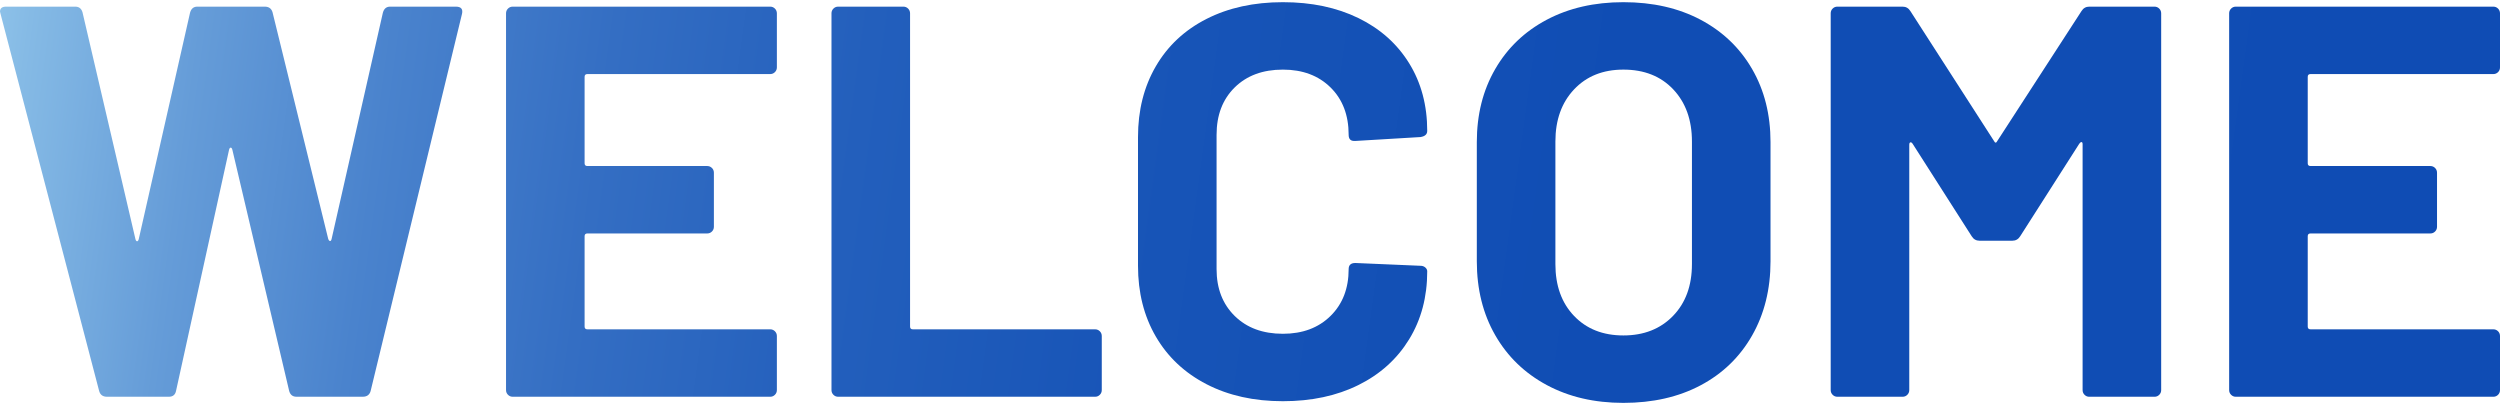
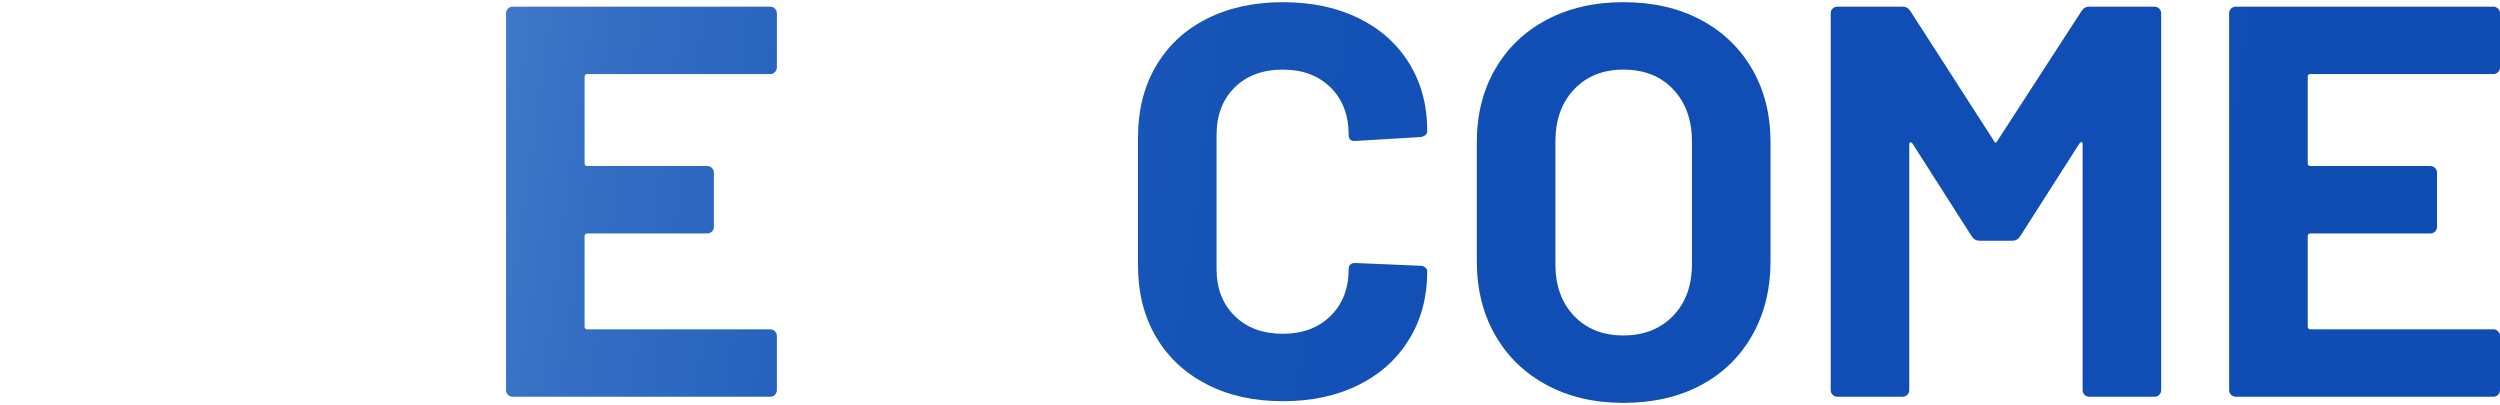
<svg xmlns="http://www.w3.org/2000/svg" xmlns:xlink="http://www.w3.org/1999/xlink" id="_レイヤー_1" data-name="レイヤー_1" version="1.1" viewBox="0 0 395 64">
  <defs>
    <style>
      .st0 {
        fill: url(#_名称未設定グラデーション_295);
      }

      .st1 {
        fill: url(#_名称未設定グラデーション_296);
      }

      .st2 {
        fill: url(#_名称未設定グラデーション_293);
      }

      .st3 {
        fill: url(#_名称未設定グラデーション_292);
      }

      .st4 {
        fill: url(#_名称未設定グラデーション_291);
      }

      .st5 {
        fill: url(#_名称未設定グラデーション_294);
      }

      .st6 {
        fill: url(#_名称未設定グラデーション_29);
      }
    </style>
    <linearGradient id="_名称未設定グラデーション_29" data-name="名称未設定グラデーション 29" x1="-18.102" y1="23.299" x2="441.479" y2="86.233" gradientUnits="userSpaceOnUse">
      <stop offset="0" stop-color="#a2d5f2" />
      <stop offset=".043" stop-color="#85bae5" />
      <stop offset=".101" stop-color="#659cd8" />
      <stop offset=".166" stop-color="#4a83cd" />
      <stop offset=".241" stop-color="#346ec3" />
      <stop offset=".327" stop-color="#235fbc" />
      <stop offset=".434" stop-color="#1754b7" />
      <stop offset=".584" stop-color="#104db4" />
      <stop offset="1" stop-color="#0f4cb4" />
    </linearGradient>
    <linearGradient id="_名称未設定グラデーション_291" data-name="名称未設定グラデーション 29" x1="-17.055" y1="15.655" x2="442.526" y2="78.588" xlink:href="#_名称未設定グラデーション_29" />
    <linearGradient id="_名称未設定グラデーション_292" data-name="名称未設定グラデーション 29" x1="-16.388" y1="10.784" x2="443.193" y2="73.718" xlink:href="#_名称未設定グラデーション_29" />
    <linearGradient id="_名称未設定グラデーション_293" data-name="名称未設定グラデーション 29" x1="-15.189" y1="2.025" x2="444.392" y2="64.959" xlink:href="#_名称未設定グラデーション_29" />
    <linearGradient id="_名称未設定グラデーション_294" data-name="名称未設定グラデーション 29" x1="-14.216" y1="-5.076" x2="445.365" y2="57.858" xlink:href="#_名称未設定グラデーション_29" />
    <linearGradient id="_名称未設定グラデーション_295" data-name="名称未設定グラデーション 29" x1="-13.116" y1="-13.112" x2="446.465" y2="49.822" xlink:href="#_名称未設定グラデーション_29" />
    <linearGradient id="_名称未設定グラデーション_296" data-name="名称未設定グラデーション 29" x1="-12.044" y1="-20.941" x2="447.537" y2="41.993" xlink:href="#_名称未設定グラデーション_29" />
  </defs>
-   <path class="st6" d="M72.027,1.05h-10.391c-.587,0-.969.323-1.144.969l-8.101,35.75c-.059.235-.147.337-.264.307-.118-.028-.206-.132-.263-.307L43.058,1.93c-.177-.586-.587-.88-1.233-.88h-10.654c-.587,0-.969.323-1.146.969l-8.1,35.75c-.06.235-.147.352-.264.352-.119,0-.206-.117-.264-.352L13.032,1.93c-.176-.586-.559-.88-1.144-.88H.969c-.646,0-.969.264-.969.792l.087.353,15.586,59.611c.176.587.586.881,1.233.881h9.774c.644,0,1.026-.322,1.144-.97l8.365-38.039c.057-.234.145-.352.263-.352.117,0,.205.118.264.352l8.981,38.127c.177.587.558.881,1.146.881h10.478c.644,0,1.056-.294,1.232-.881L72.996,2.194c.176-.762-.147-1.144-.969-1.144Z" />
  <path class="st4" d="M121.689,1.05h-40.68c-.294,0-.543.103-.748.308-.206.206-.308.455-.308.748v59.524c0,.295.102.543.308.748.205.207.454.309.748.309h40.68c.293,0,.542-.102.748-.309.205-.205.309-.453.309-.748v-8.541c0-.294-.104-.542-.309-.749-.206-.204-.455-.307-.748-.307h-28.881c-.295,0-.441-.146-.441-.441v-14.265c0-.293.146-.44.441-.44h18.931c.293,0,.542-.102.748-.308.205-.205.308-.454.308-.748v-8.542c0-.293-.103-.542-.308-.748-.206-.205-.455-.308-.748-.308h-18.931c-.295,0-.441-.145-.441-.44v-13.649c0-.293.146-.44.441-.44h28.881c.293,0,.542-.102.748-.308.205-.205.309-.454.309-.748V2.106c0-.293-.104-.542-.309-.748-.206-.205-.455-.308-.748-.308Z" />
-   <path class="st3" d="M173.023,52.033h-28.793c-.295,0-.44-.146-.44-.441V2.106c0-.293-.104-.542-.308-.748-.206-.205-.455-.308-.749-.308h-10.301c-.295,0-.544.103-.749.308-.206.206-.308.455-.308.748v59.524c0,.295.102.543.308.748.205.207.454.309.749.309h40.592c.293,0,.542-.102.748-.309.205-.205.308-.453.308-.748v-8.541c0-.294-.103-.542-.308-.749-.206-.204-.455-.307-.748-.307Z" />
  <path class="st2" d="M195.08,13.817c1.907-1.878,4.447-2.818,7.616-2.818,3.111,0,5.621.939,7.529,2.818,1.907,1.879,2.862,4.374,2.862,7.485,0,.646.293.968.88.968h.176l10.303-.616c.704-.117,1.056-.44,1.056-.968,0-4.051-.954-7.617-2.861-10.699-1.908-3.082-4.579-5.459-8.012-7.132-3.435-1.673-7.412-2.51-11.932-2.51-4.578,0-8.6.88-12.063,2.642-3.464,1.761-6.134,4.257-8.012,7.484-1.879,3.229-2.818,6.956-2.818,11.183v20.341c0,4.226.938,7.955,2.818,11.183,1.878,3.228,4.549,5.739,8.012,7.528,3.463,1.791,7.485,2.685,12.063,2.685,4.52,0,8.497-.85,11.932-2.553,3.433-1.701,6.105-4.108,8.012-7.221,1.907-3.11,2.861-6.691,2.861-10.742,0-.234-.103-.441-.308-.616-.206-.177-.455-.264-.748-.264l-10.303-.441c-.704,0-1.056.323-1.056.97,0,3.052-.955,5.517-2.862,7.396-1.908,1.879-4.417,2.818-7.529,2.818-3.169,0-5.709-.938-7.616-2.818-1.908-1.878-2.861-4.343-2.861-7.396v-21.221c0-3.111.953-5.606,2.861-7.485Z" />
  <path class="st5" d="M268.691,3.118c-3.493-1.848-7.559-2.773-12.195-2.773-4.579,0-8.615.925-12.108,2.773-3.492,1.85-6.207,4.448-8.145,7.794s-2.906,7.19-2.906,11.534v18.843c0,4.403.969,8.292,2.906,11.668s4.652,6.002,8.145,7.88c3.492,1.878,7.529,2.818,12.108,2.818,4.636,0,8.702-.924,12.195-2.773,3.491-1.85,6.207-4.476,8.145-7.881,1.937-3.403,2.906-7.308,2.906-11.711v-18.843c0-4.344-.969-8.188-2.906-11.534s-4.653-5.944-8.145-7.794ZM267.326,41.73c0,3.405-.998,6.135-2.993,8.188-1.996,2.055-4.609,3.082-7.837,3.082-3.229,0-5.827-1.027-7.793-3.082-1.967-2.053-2.95-4.783-2.95-8.188v-19.371c0-3.405.983-6.149,2.95-8.233,1.966-2.084,4.564-3.127,7.793-3.127,3.287,0,5.914,1.043,7.88,3.127,1.966,2.084,2.95,4.828,2.95,8.233v19.371Z" />
  <path class="st0" d="M340.408,1.05h-10.301c-.529,0-.94.235-1.233.704l-13.296,20.516c-.176.353-.353.353-.529,0l-13.207-20.516c-.295-.47-.704-.704-1.233-.704h-10.303c-.294,0-.543.103-.748.308-.206.206-.308.455-.308.748v59.524c0,.295.102.543.308.748.205.207.454.309.748.309h10.303c.293,0,.542-.102.748-.309.205-.205.308-.453.308-.748V22.887c0-.234.058-.366.177-.396.117-.028.234.044.352.221l9.334,14.616c.293.471.704.705,1.233.705h5.195c.529,0,.938-.235,1.233-.705l9.333-14.616c.117-.177.234-.264.353-.264.117,0,.176.118.176.352v38.832c0,.295.102.543.308.748.205.207.454.309.749.309h10.301c.294,0,.543-.102.749-.309.204-.205.308-.453.308-.748V2.106c0-.293-.104-.542-.308-.748-.206-.205-.455-.308-.749-.308Z" />
  <path class="st1" d="M365.062,11.704h28.881c.294,0,.543-.102.749-.308.204-.205.308-.454.308-.748V2.106c0-.293-.104-.542-.308-.748-.206-.205-.455-.308-.749-.308h-40.679c-.295,0-.544.103-.749.308-.206.206-.308.455-.308.748v59.524c0,.295.102.543.308.748.205.207.454.309.749.309h40.679c.294,0,.543-.102.749-.309.204-.205.308-.453.308-.748v-8.541c0-.294-.104-.542-.308-.749-.206-.204-.455-.307-.749-.307h-28.881c-.295,0-.44-.146-.44-.441v-14.265c0-.293.145-.44.44-.44h18.931c.294,0,.543-.102.749-.308.204-.205.308-.454.308-.748v-8.542c0-.293-.104-.542-.308-.748-.206-.205-.455-.308-.749-.308h-18.931c-.295,0-.44-.145-.44-.44v-13.649c0-.293.145-.44.44-.44Z" />
</svg>